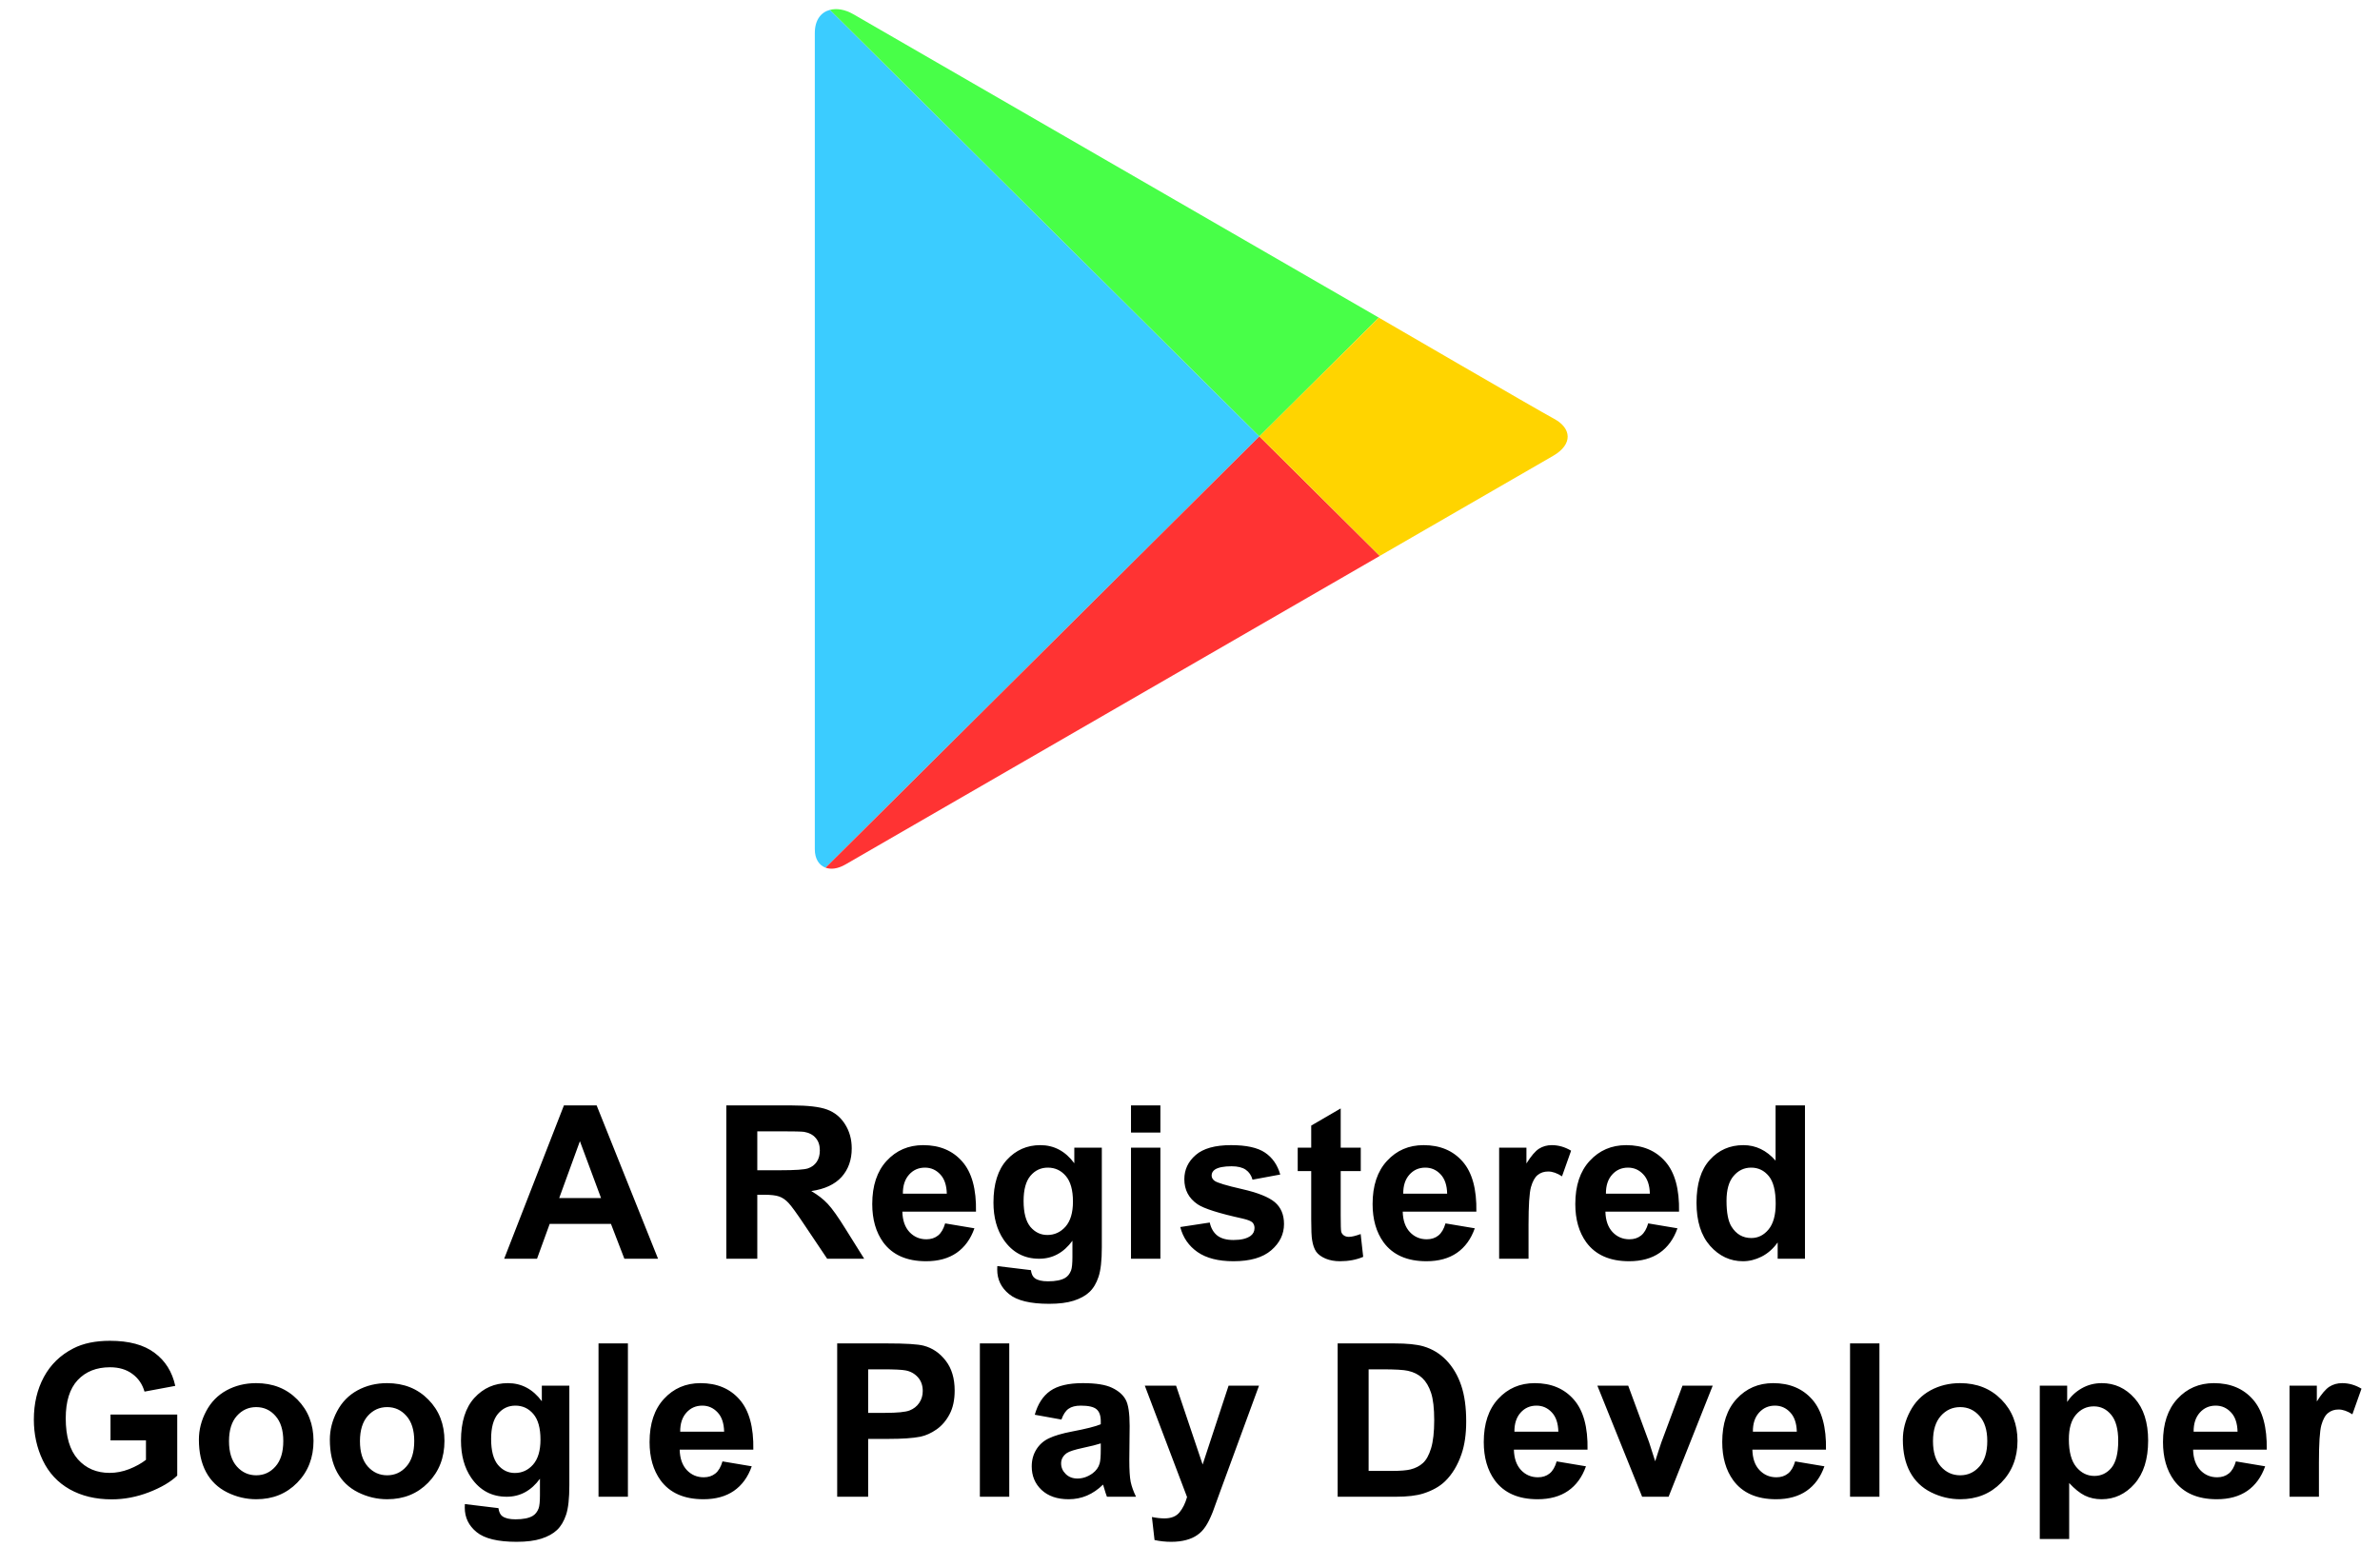
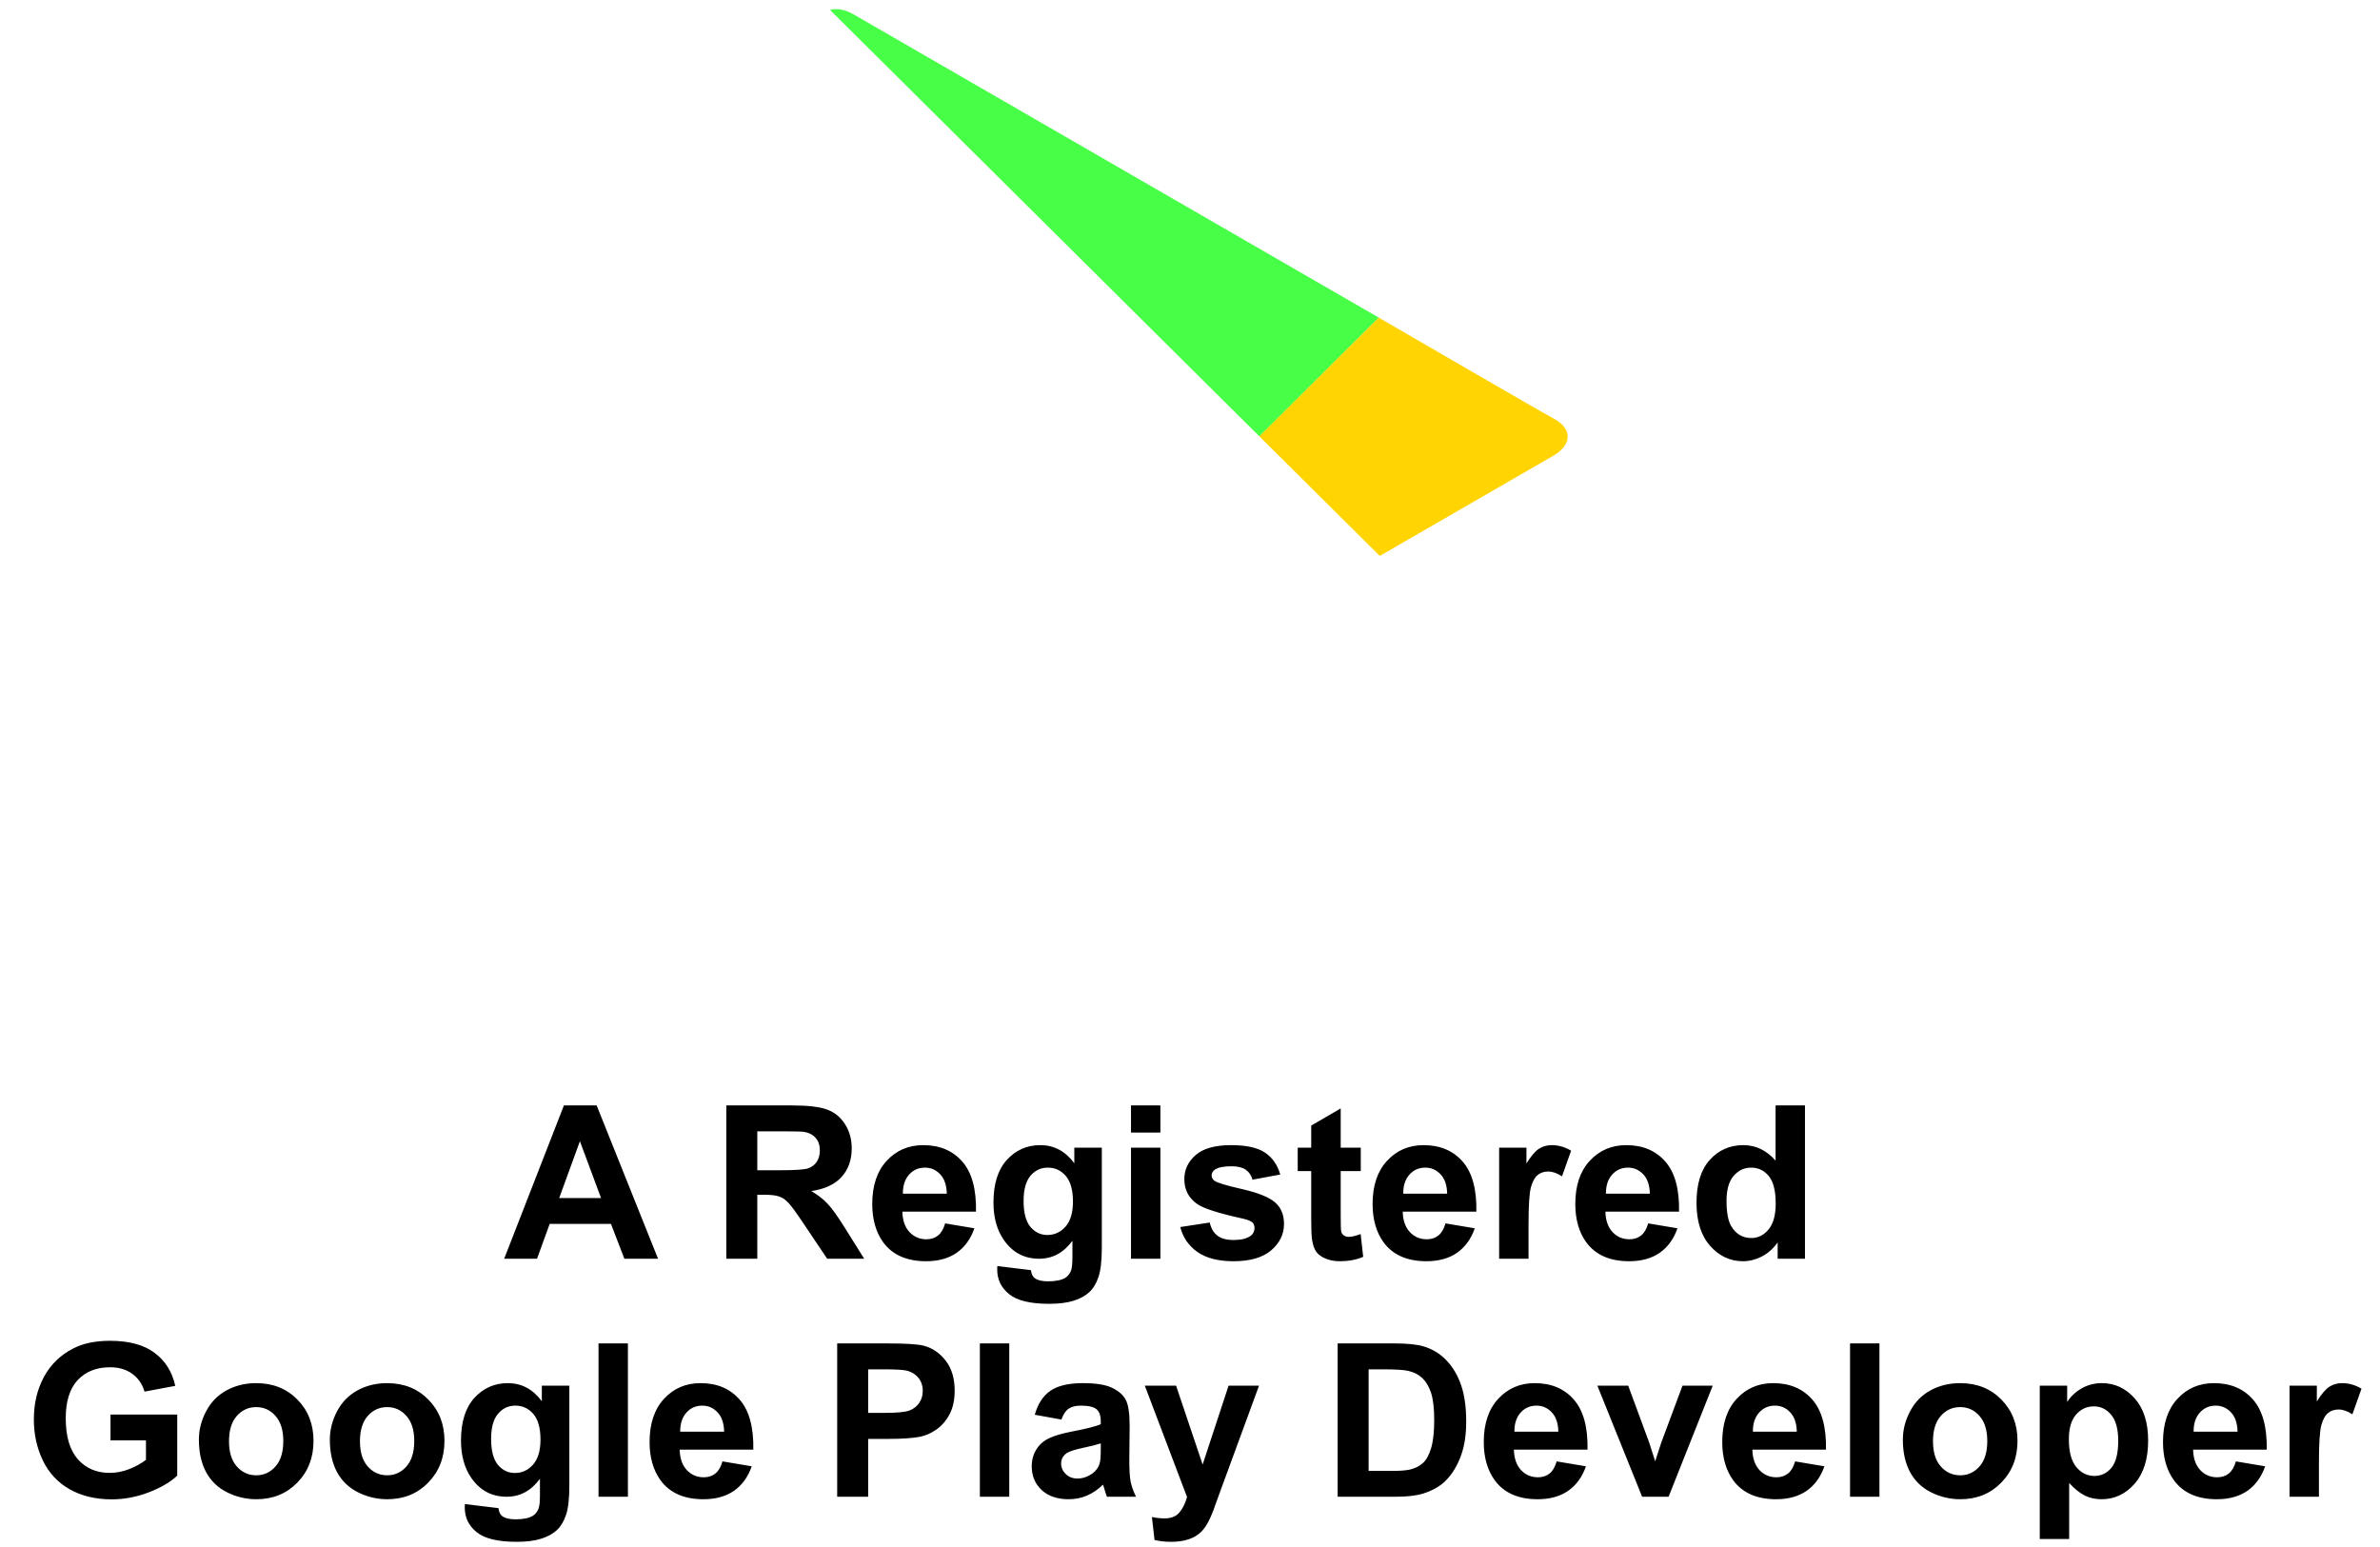
<svg xmlns="http://www.w3.org/2000/svg" width="100" height="65" viewBox="0 0 100 65" fill="none">
  <path d="M27.649 52.888H26.234L25.671 51.425H23.096L22.564 52.888H21.184L23.694 46.446H25.069L27.649 52.888ZM25.254 50.339L24.366 47.949L23.496 50.339H25.254ZM30.518 52.888V46.446H33.256C33.945 46.446 34.444 46.504 34.755 46.621C35.068 46.736 35.319 46.941 35.506 47.237C35.694 47.532 35.787 47.871 35.787 48.252C35.787 48.735 35.645 49.135 35.361 49.452C35.077 49.765 34.652 49.963 34.087 50.045C34.368 50.209 34.599 50.389 34.781 50.585C34.966 50.782 35.213 51.13 35.524 51.631L36.31 52.888H34.755L33.814 51.486C33.48 50.985 33.252 50.67 33.129 50.541C33.006 50.41 32.875 50.32 32.737 50.273C32.6 50.223 32.382 50.199 32.083 50.199H31.819V52.888H30.518ZM31.819 49.17H32.782C33.406 49.17 33.795 49.144 33.95 49.091C34.106 49.038 34.227 48.948 34.315 48.819C34.403 48.69 34.447 48.529 34.447 48.335C34.447 48.118 34.388 47.944 34.271 47.812C34.157 47.678 33.994 47.593 33.783 47.557C33.678 47.543 33.362 47.535 32.834 47.535H31.819V49.17ZM39.712 51.403L40.942 51.609C40.784 52.06 40.533 52.405 40.191 52.642C39.851 52.876 39.425 52.993 38.912 52.993C38.1 52.993 37.5 52.728 37.11 52.198C36.803 51.773 36.649 51.237 36.649 50.59C36.649 49.816 36.851 49.211 37.255 48.775C37.659 48.335 38.171 48.115 38.789 48.115C39.483 48.115 40.031 48.346 40.432 48.806C40.834 49.263 41.026 49.964 41.008 50.91H37.914C37.923 51.277 38.023 51.562 38.213 51.767C38.404 51.969 38.641 52.071 38.925 52.071C39.118 52.071 39.281 52.018 39.413 51.912C39.545 51.807 39.644 51.637 39.712 51.403ZM39.782 50.155C39.773 49.797 39.681 49.526 39.505 49.342C39.329 49.154 39.115 49.06 38.864 49.06C38.594 49.06 38.371 49.158 38.196 49.355C38.02 49.551 37.933 49.818 37.936 50.155H39.782ZM41.904 53.196L43.315 53.367C43.339 53.531 43.393 53.644 43.478 53.705C43.595 53.793 43.779 53.837 44.032 53.837C44.354 53.837 44.596 53.789 44.757 53.692C44.865 53.628 44.947 53.524 45.003 53.38C45.041 53.278 45.06 53.089 45.06 52.813V52.132C44.691 52.636 44.225 52.888 43.662 52.888C43.035 52.888 42.539 52.623 42.173 52.093C41.886 51.674 41.742 51.152 41.742 50.528C41.742 49.746 41.929 49.148 42.304 48.735C42.682 48.322 43.151 48.115 43.711 48.115C44.288 48.115 44.764 48.369 45.139 48.876V48.221H46.295V52.409C46.295 52.96 46.249 53.371 46.158 53.644C46.068 53.916 45.94 54.13 45.776 54.285C45.612 54.441 45.392 54.562 45.117 54.65C44.844 54.738 44.499 54.782 44.08 54.782C43.289 54.782 42.728 54.646 42.397 54.373C42.066 54.104 41.9 53.761 41.9 53.345C41.9 53.304 41.902 53.254 41.904 53.196ZM43.008 50.458C43.008 50.953 43.103 51.316 43.293 51.548C43.487 51.776 43.724 51.89 44.005 51.89C44.307 51.89 44.562 51.773 44.77 51.539C44.978 51.302 45.082 50.952 45.082 50.489C45.082 50.005 44.982 49.646 44.783 49.412C44.584 49.178 44.332 49.06 44.027 49.06C43.731 49.06 43.487 49.176 43.293 49.407C43.103 49.636 43.008 49.986 43.008 50.458ZM47.521 47.588V46.446H48.756V47.588H47.521ZM47.521 52.888V48.221H48.756V52.888H47.521ZM49.591 51.556L50.83 51.367C50.883 51.608 50.989 51.791 51.151 51.917C51.312 52.04 51.537 52.101 51.827 52.101C52.147 52.101 52.387 52.043 52.548 51.926C52.657 51.844 52.711 51.734 52.711 51.596C52.711 51.502 52.681 51.425 52.623 51.363C52.561 51.304 52.424 51.25 52.21 51.2C51.214 50.981 50.582 50.78 50.316 50.598C49.947 50.346 49.762 49.996 49.762 49.548C49.762 49.144 49.922 48.804 50.241 48.529C50.56 48.253 51.055 48.115 51.726 48.115C52.365 48.115 52.84 48.219 53.15 48.428C53.461 48.636 53.675 48.943 53.792 49.35L52.627 49.566C52.577 49.384 52.482 49.245 52.342 49.148C52.204 49.052 52.006 49.003 51.748 49.003C51.423 49.003 51.19 49.049 51.05 49.139C50.956 49.204 50.909 49.287 50.909 49.39C50.909 49.478 50.95 49.553 51.032 49.614C51.143 49.696 51.527 49.812 52.183 49.961C52.843 50.111 53.303 50.294 53.563 50.511C53.821 50.73 53.95 51.036 53.95 51.429C53.95 51.857 53.771 52.224 53.414 52.532C53.056 52.84 52.528 52.993 51.827 52.993C51.192 52.993 50.688 52.865 50.316 52.607C49.947 52.349 49.705 51.999 49.591 51.556ZM57.175 48.221V49.205H56.332V51.086C56.332 51.467 56.339 51.69 56.354 51.754C56.371 51.816 56.408 51.867 56.464 51.908C56.522 51.949 56.593 51.969 56.675 51.969C56.789 51.969 56.954 51.93 57.171 51.851L57.277 52.809C56.989 52.932 56.664 52.993 56.301 52.993C56.078 52.993 55.878 52.957 55.699 52.884C55.52 52.807 55.388 52.711 55.303 52.594C55.221 52.473 55.164 52.312 55.132 52.11C55.106 51.967 55.093 51.677 55.093 51.24V49.205H54.526V48.221H55.093V47.294L56.332 46.573V48.221H57.175ZM60.735 51.403L61.966 51.609C61.807 52.06 61.557 52.405 61.214 52.642C60.874 52.876 60.448 52.993 59.935 52.993C59.124 52.993 58.523 52.728 58.133 52.198C57.826 51.773 57.672 51.237 57.672 50.59C57.672 49.816 57.874 49.211 58.279 48.775C58.683 48.335 59.194 48.115 59.812 48.115C60.507 48.115 61.054 48.346 61.456 48.806C61.857 49.263 62.049 49.964 62.032 50.91H58.938C58.947 51.277 59.046 51.562 59.237 51.767C59.427 51.969 59.664 52.071 59.949 52.071C60.142 52.071 60.304 52.018 60.436 51.912C60.568 51.807 60.668 51.637 60.735 51.403ZM60.805 50.155C60.797 49.797 60.704 49.526 60.529 49.342C60.353 49.154 60.139 49.06 59.887 49.06C59.617 49.06 59.395 49.158 59.219 49.355C59.043 49.551 58.957 49.818 58.96 50.155H60.805ZM64.224 52.888H62.989V48.221H64.136V48.885C64.333 48.571 64.508 48.365 64.664 48.265C64.822 48.165 65.001 48.115 65.2 48.115C65.481 48.115 65.752 48.193 66.013 48.348L65.631 49.425C65.423 49.29 65.229 49.223 65.05 49.223C64.878 49.223 64.731 49.271 64.611 49.368C64.491 49.462 64.396 49.633 64.325 49.882C64.258 50.131 64.224 50.653 64.224 51.447V52.888ZM69.252 51.403L70.482 51.609C70.324 52.06 70.073 52.405 69.731 52.642C69.391 52.876 68.965 52.993 68.452 52.993C67.64 52.993 67.04 52.728 66.65 52.198C66.343 51.773 66.189 51.237 66.189 50.59C66.189 49.816 66.391 49.211 66.795 48.775C67.2 48.335 67.711 48.115 68.329 48.115C69.023 48.115 69.571 48.346 69.972 48.806C70.374 49.263 70.566 49.964 70.548 50.91H67.454C67.463 51.277 67.563 51.562 67.753 51.767C67.944 51.969 68.181 52.071 68.465 52.071C68.658 52.071 68.821 52.018 68.953 51.912C69.085 51.807 69.184 51.637 69.252 51.403ZM69.322 50.155C69.313 49.797 69.221 49.526 69.045 49.342C68.869 49.154 68.656 49.06 68.404 49.06C68.134 49.06 67.911 49.158 67.736 49.355C67.56 49.551 67.473 49.818 67.476 50.155H69.322ZM75.839 52.888H74.692V52.203C74.502 52.469 74.276 52.668 74.015 52.8C73.758 52.929 73.497 52.993 73.233 52.993C72.697 52.993 72.237 52.778 71.853 52.347C71.472 51.914 71.282 51.31 71.282 50.537C71.282 49.746 71.468 49.145 71.84 48.735C72.212 48.322 72.682 48.115 73.251 48.115C73.772 48.115 74.223 48.332 74.604 48.766V46.446H75.839V52.888ZM72.543 50.453C72.543 50.952 72.612 51.312 72.75 51.535C72.949 51.857 73.227 52.018 73.585 52.018C73.869 52.018 74.111 51.898 74.31 51.657C74.509 51.414 74.609 51.053 74.609 50.572C74.609 50.036 74.512 49.651 74.319 49.416C74.125 49.179 73.878 49.06 73.576 49.06C73.283 49.06 73.037 49.178 72.838 49.412C72.641 49.643 72.543 49.99 72.543 50.453ZM4.643 60.519V59.434H7.447V62C7.175 62.264 6.779 62.497 6.261 62.699C5.745 62.898 5.222 62.998 4.692 62.998C4.018 62.998 3.43 62.857 2.929 62.576C2.428 62.292 2.052 61.888 1.8 61.363C1.548 60.836 1.422 60.263 1.422 59.645C1.422 58.974 1.563 58.378 1.844 57.856C2.125 57.335 2.537 56.935 3.079 56.657C3.492 56.443 4.006 56.336 4.621 56.336C5.421 56.336 6.045 56.504 6.493 56.841C6.945 57.175 7.235 57.638 7.364 58.23L6.072 58.471C5.981 58.155 5.809 57.906 5.557 57.724C5.308 57.54 4.996 57.448 4.621 57.448C4.053 57.448 3.6 57.628 3.263 57.988C2.929 58.348 2.762 58.883 2.762 59.592C2.762 60.357 2.932 60.931 3.272 61.315C3.612 61.696 4.057 61.886 4.608 61.886C4.881 61.886 5.153 61.833 5.426 61.728C5.701 61.619 5.937 61.489 6.133 61.337V60.519H4.643ZM8.357 60.489C8.357 60.078 8.458 59.681 8.66 59.298C8.862 58.914 9.148 58.621 9.517 58.419C9.889 58.217 10.303 58.115 10.761 58.115C11.467 58.115 12.045 58.346 12.496 58.806C12.947 59.263 13.173 59.841 13.173 60.541C13.173 61.247 12.945 61.833 12.488 62.299C12.033 62.762 11.461 62.993 10.769 62.993C10.342 62.993 9.933 62.897 9.543 62.703C9.156 62.51 8.862 62.227 8.66 61.855C8.458 61.48 8.357 61.025 8.357 60.489ZM9.622 60.554C9.622 61.017 9.732 61.372 9.952 61.618C10.172 61.864 10.443 61.987 10.765 61.987C11.087 61.987 11.357 61.864 11.573 61.618C11.793 61.372 11.903 61.014 11.903 60.546C11.903 60.089 11.793 59.737 11.573 59.491C11.357 59.245 11.087 59.122 10.765 59.122C10.443 59.122 10.172 59.245 9.952 59.491C9.732 59.737 9.622 60.092 9.622 60.554ZM13.859 60.489C13.859 60.078 13.96 59.681 14.162 59.298C14.364 58.914 14.65 58.621 15.019 58.419C15.391 58.217 15.805 58.115 16.262 58.115C16.968 58.115 17.547 58.346 17.998 58.806C18.45 59.263 18.675 59.841 18.675 60.541C18.675 61.247 18.447 61.833 17.989 62.299C17.535 62.762 16.963 62.993 16.271 62.993C15.844 62.993 15.435 62.897 15.045 62.703C14.658 62.51 14.364 62.227 14.162 61.855C13.96 61.48 13.859 61.025 13.859 60.489ZM15.124 60.554C15.124 61.017 15.234 61.372 15.454 61.618C15.674 61.864 15.945 61.987 16.267 61.987C16.589 61.987 16.859 61.864 17.075 61.618C17.295 61.372 17.405 61.014 17.405 60.546C17.405 60.089 17.295 59.737 17.075 59.491C16.859 59.245 16.589 59.122 16.267 59.122C15.945 59.122 15.674 59.245 15.454 59.491C15.234 59.737 15.124 60.092 15.124 60.554ZM19.532 63.196L20.943 63.367C20.966 63.531 21.02 63.644 21.105 63.705C21.222 63.793 21.407 63.837 21.659 63.837C21.981 63.837 22.223 63.789 22.384 63.692C22.492 63.628 22.575 63.524 22.63 63.38C22.668 63.278 22.687 63.089 22.687 62.813V62.132C22.318 62.636 21.852 62.888 21.29 62.888C20.663 62.888 20.166 62.623 19.8 62.093C19.513 61.674 19.369 61.152 19.369 60.528C19.369 59.746 19.557 59.148 19.932 58.735C20.31 58.322 20.779 58.115 21.338 58.115C21.915 58.115 22.391 58.369 22.766 58.876V58.221H23.922V62.409C23.922 62.96 23.877 63.371 23.786 63.644C23.695 63.916 23.568 64.13 23.404 64.285C23.239 64.441 23.02 64.562 22.744 64.65C22.472 64.738 22.126 64.782 21.707 64.782C20.916 64.782 20.355 64.646 20.024 64.373C19.693 64.104 19.528 63.761 19.528 63.345C19.528 63.304 19.529 63.254 19.532 63.196ZM20.635 60.458C20.635 60.953 20.73 61.316 20.921 61.548C21.114 61.776 21.351 61.89 21.633 61.89C21.934 61.89 22.189 61.773 22.397 61.539C22.605 61.302 22.709 60.952 22.709 60.489C22.709 60.005 22.61 59.646 22.41 59.412C22.211 59.178 21.959 59.06 21.654 59.06C21.359 59.06 21.114 59.176 20.921 59.407C20.73 59.636 20.635 59.986 20.635 60.458ZM25.148 62.888V56.446H26.383V62.888H25.148ZM30.356 61.403L31.586 61.609C31.428 62.06 31.177 62.405 30.835 62.642C30.495 62.876 30.069 62.993 29.556 62.993C28.744 62.993 28.144 62.728 27.754 62.198C27.447 61.773 27.293 61.237 27.293 60.59C27.293 59.816 27.495 59.211 27.899 58.775C28.303 58.335 28.815 58.115 29.433 58.115C30.127 58.115 30.675 58.346 31.076 58.806C31.478 59.263 31.67 59.964 31.652 60.91H28.558C28.567 61.277 28.667 61.562 28.857 61.767C29.048 61.969 29.285 62.071 29.569 62.071C29.762 62.071 29.925 62.018 30.057 61.912C30.189 61.807 30.288 61.637 30.356 61.403ZM30.426 60.155C30.417 59.797 30.325 59.526 30.149 59.342C29.973 59.154 29.759 59.06 29.508 59.06C29.238 59.06 29.015 59.158 28.84 59.355C28.664 59.551 28.577 59.818 28.58 60.155H30.426ZM35.176 62.888V56.446H37.264C38.055 56.446 38.571 56.478 38.811 56.542C39.18 56.639 39.489 56.85 39.738 57.175C39.987 57.497 40.112 57.915 40.112 58.428C40.112 58.823 40.04 59.156 39.896 59.425C39.753 59.695 39.57 59.907 39.347 60.062C39.127 60.215 38.903 60.316 38.675 60.365C38.364 60.427 37.914 60.458 37.325 60.458H36.477V62.888H35.176ZM36.477 57.535V59.364H37.189C37.702 59.364 38.045 59.33 38.218 59.263C38.39 59.195 38.525 59.09 38.622 58.946C38.721 58.803 38.771 58.636 38.771 58.445C38.771 58.211 38.702 58.017 38.565 57.865C38.427 57.713 38.253 57.617 38.042 57.579C37.886 57.55 37.575 57.535 37.106 57.535H36.477ZM41.171 62.888V56.446H42.406V62.888H41.171ZM44.598 59.645L43.478 59.443C43.604 58.992 43.821 58.657 44.128 58.441C44.436 58.224 44.893 58.115 45.499 58.115C46.05 58.115 46.46 58.181 46.73 58.313C46.999 58.442 47.188 58.608 47.297 58.81C47.408 59.009 47.464 59.377 47.464 59.913L47.45 61.354C47.45 61.764 47.469 62.068 47.508 62.264C47.549 62.457 47.623 62.665 47.732 62.888H46.51C46.478 62.806 46.438 62.684 46.391 62.523C46.371 62.45 46.356 62.402 46.347 62.378C46.136 62.583 45.911 62.737 45.671 62.84C45.43 62.942 45.174 62.993 44.902 62.993C44.421 62.993 44.042 62.863 43.763 62.602C43.488 62.342 43.35 62.012 43.35 61.614C43.35 61.35 43.413 61.115 43.539 60.91C43.665 60.703 43.841 60.544 44.067 60.436C44.295 60.325 44.623 60.228 45.051 60.146C45.628 60.037 46.028 59.936 46.251 59.843V59.719C46.251 59.482 46.192 59.314 46.075 59.214C45.958 59.112 45.737 59.06 45.411 59.06C45.192 59.06 45.02 59.104 44.897 59.192C44.774 59.277 44.675 59.428 44.598 59.645ZM46.251 60.647C46.093 60.7 45.842 60.763 45.499 60.836C45.157 60.909 44.932 60.981 44.827 61.051C44.666 61.165 44.585 61.31 44.585 61.486C44.585 61.659 44.65 61.808 44.779 61.934C44.907 62.06 45.072 62.123 45.271 62.123C45.493 62.123 45.706 62.05 45.908 61.904C46.057 61.792 46.156 61.656 46.202 61.495C46.235 61.389 46.251 61.189 46.251 60.893V60.647ZM48.101 58.221H49.415L50.531 61.535L51.621 58.221H52.9L51.252 62.712L50.957 63.525C50.849 63.798 50.745 64.006 50.645 64.149C50.549 64.293 50.436 64.409 50.307 64.496C50.181 64.587 50.024 64.657 49.837 64.707C49.652 64.757 49.443 64.782 49.208 64.782C48.971 64.782 48.738 64.757 48.51 64.707L48.4 63.74C48.593 63.779 48.767 63.798 48.923 63.798C49.21 63.798 49.422 63.713 49.56 63.543C49.697 63.376 49.803 63.162 49.876 62.901L48.101 58.221ZM56.204 56.446H58.582C59.118 56.446 59.527 56.487 59.808 56.569C60.186 56.68 60.51 56.878 60.779 57.162C61.049 57.446 61.254 57.795 61.394 58.208C61.535 58.618 61.605 59.125 61.605 59.728C61.605 60.259 61.539 60.716 61.407 61.099C61.246 61.568 61.016 61.948 60.718 62.238C60.492 62.457 60.187 62.629 59.803 62.752C59.516 62.843 59.133 62.888 58.652 62.888H56.204V56.446ZM57.505 57.535V61.803H58.476C58.84 61.803 59.102 61.782 59.263 61.741C59.474 61.688 59.648 61.599 59.786 61.473C59.926 61.347 60.041 61.14 60.129 60.853C60.217 60.563 60.261 60.169 60.261 59.671C60.261 59.173 60.217 58.791 60.129 58.524C60.041 58.258 59.918 58.05 59.76 57.9C59.601 57.751 59.401 57.65 59.157 57.597C58.976 57.556 58.62 57.535 58.09 57.535H57.505ZM65.406 61.403L66.637 61.609C66.479 62.06 66.228 62.405 65.885 62.642C65.546 62.876 65.119 62.993 64.607 62.993C63.795 62.993 63.195 62.728 62.805 62.198C62.497 61.773 62.343 61.237 62.343 60.59C62.343 59.816 62.546 59.211 62.95 58.775C63.354 58.335 63.865 58.115 64.484 58.115C65.178 58.115 65.726 58.346 66.127 58.806C66.529 59.263 66.721 59.964 66.703 60.91H63.609C63.618 61.277 63.718 61.562 63.908 61.767C64.098 61.969 64.336 62.071 64.62 62.071C64.813 62.071 64.976 62.018 65.108 61.912C65.24 61.807 65.339 61.637 65.406 61.403ZM65.477 60.155C65.468 59.797 65.376 59.526 65.2 59.342C65.024 59.154 64.81 59.06 64.558 59.06C64.289 59.06 64.066 59.158 63.89 59.355C63.715 59.551 63.628 59.818 63.631 60.155H65.477ZM68.997 62.888L67.116 58.221H68.412L69.291 60.603L69.546 61.398C69.614 61.196 69.656 61.063 69.674 60.998C69.715 60.867 69.758 60.735 69.805 60.603L70.693 58.221H71.963L70.109 62.888H68.997ZM75.426 61.403L76.656 61.609C76.498 62.06 76.248 62.405 75.905 62.642C75.565 62.876 75.139 62.993 74.626 62.993C73.815 62.993 73.214 62.728 72.825 62.198C72.517 61.773 72.363 61.237 72.363 60.59C72.363 59.816 72.565 59.211 72.969 58.775C73.374 58.335 73.885 58.115 74.503 58.115C75.198 58.115 75.745 58.346 76.147 58.806C76.548 59.263 76.74 59.964 76.722 60.91H73.629C73.638 61.277 73.737 61.562 73.927 61.767C74.118 61.969 74.355 62.071 74.639 62.071C74.833 62.071 74.995 62.018 75.127 61.912C75.259 61.807 75.359 61.637 75.426 61.403ZM75.496 60.155C75.487 59.797 75.395 59.526 75.219 59.342C75.044 59.154 74.83 59.06 74.578 59.06C74.308 59.06 74.086 59.158 73.91 59.355C73.734 59.551 73.648 59.818 73.651 60.155H75.496ZM77.733 62.888V56.446H78.968V62.888H77.733ZM79.952 60.489C79.952 60.078 80.053 59.681 80.256 59.298C80.458 58.914 80.743 58.621 81.112 58.419C81.485 58.217 81.899 58.115 82.356 58.115C83.062 58.115 83.641 58.346 84.092 58.806C84.543 59.263 84.769 59.841 84.769 60.541C84.769 61.247 84.54 61.833 84.083 62.299C83.629 62.762 83.056 62.993 82.365 62.993C81.937 62.993 81.529 62.897 81.139 62.703C80.752 62.51 80.458 62.227 80.256 61.855C80.053 61.48 79.952 61.025 79.952 60.489ZM81.218 60.554C81.218 61.017 81.328 61.372 81.548 61.618C81.767 61.864 82.038 61.987 82.361 61.987C82.683 61.987 82.952 61.864 83.169 61.618C83.389 61.372 83.499 61.014 83.499 60.546C83.499 60.089 83.389 59.737 83.169 59.491C82.952 59.245 82.683 59.122 82.361 59.122C82.038 59.122 81.767 59.245 81.548 59.491C81.328 59.737 81.218 60.092 81.218 60.554ZM85.705 58.221H86.856V58.907C87.006 58.672 87.208 58.482 87.463 58.335C87.718 58.189 88 58.115 88.311 58.115C88.853 58.115 89.313 58.328 89.691 58.753C90.069 59.178 90.258 59.769 90.258 60.528C90.258 61.307 90.067 61.914 89.686 62.347C89.305 62.778 88.844 62.993 88.302 62.993C88.044 62.993 87.81 62.942 87.599 62.84C87.391 62.737 87.171 62.561 86.94 62.312V64.663H85.705V58.221ZM86.927 60.475C86.927 61 87.031 61.388 87.239 61.64C87.447 61.889 87.7 62.014 87.999 62.014C88.286 62.014 88.525 61.899 88.715 61.671C88.906 61.439 89.001 61.061 89.001 60.537C89.001 60.048 88.903 59.684 88.706 59.447C88.51 59.21 88.267 59.091 87.977 59.091C87.675 59.091 87.425 59.208 87.225 59.443C87.026 59.674 86.927 60.018 86.927 60.475ZM93.945 61.403L95.175 61.609C95.017 62.06 94.766 62.405 94.424 62.642C94.084 62.876 93.657 62.993 93.145 62.993C92.333 62.993 91.733 62.728 91.343 62.198C91.035 61.773 90.882 61.237 90.882 60.59C90.882 59.816 91.084 59.211 91.488 58.775C91.892 58.335 92.404 58.115 93.022 58.115C93.716 58.115 94.264 58.346 94.665 58.806C95.067 59.263 95.258 59.964 95.241 60.91H92.147C92.156 61.277 92.256 61.562 92.446 61.767C92.636 61.969 92.874 62.071 93.158 62.071C93.351 62.071 93.514 62.018 93.646 61.912C93.778 61.807 93.877 61.637 93.945 61.403ZM94.015 60.155C94.006 59.797 93.914 59.526 93.738 59.342C93.562 59.154 93.348 59.06 93.096 59.06C92.827 59.06 92.604 59.158 92.428 59.355C92.253 59.551 92.166 59.818 92.169 60.155H94.015ZM97.434 62.888H96.199V58.221H97.346V58.885C97.542 58.571 97.718 58.365 97.873 58.265C98.031 58.165 98.21 58.115 98.409 58.115C98.691 58.115 98.962 58.193 99.222 58.348L98.84 59.425C98.632 59.29 98.439 59.223 98.26 59.223C98.087 59.223 97.941 59.271 97.821 59.368C97.7 59.462 97.605 59.633 97.535 59.882C97.468 60.131 97.434 60.653 97.434 61.447V62.888Z" fill="black" />
-   <path d="M34.872 0.415C34.499 0.512 34.236 0.834 34.236 1.389C34.236 3.016 34.236 18.365 34.236 18.365C34.236 18.365 34.236 34.951 34.236 35.684C34.236 36.087 34.414 36.357 34.687 36.457L52.915 18.335L34.872 0.415Z" fill="#3BCCFF" />
  <path d="M57.934 13.346L50.431 9.014C50.431 9.014 36.661 1.063 35.852 0.596C35.501 0.394 35.156 0.341 34.872 0.415L52.916 18.335L57.934 13.346Z" fill="#48FF48" />
-   <path d="M35.516 36.326C35.996 36.048 49.32 28.355 57.974 23.358L52.915 18.335L34.687 36.457C34.911 36.539 35.199 36.508 35.516 36.326Z" fill="#FF3333" />
  <path d="M65.305 17.601C64.586 17.214 57.989 13.378 57.989 13.378L57.934 13.346L52.915 18.334L57.974 23.358C61.977 21.047 64.984 19.312 65.253 19.156C66.106 18.664 66.024 17.989 65.305 17.601Z" fill="#FFD400" />
</svg>